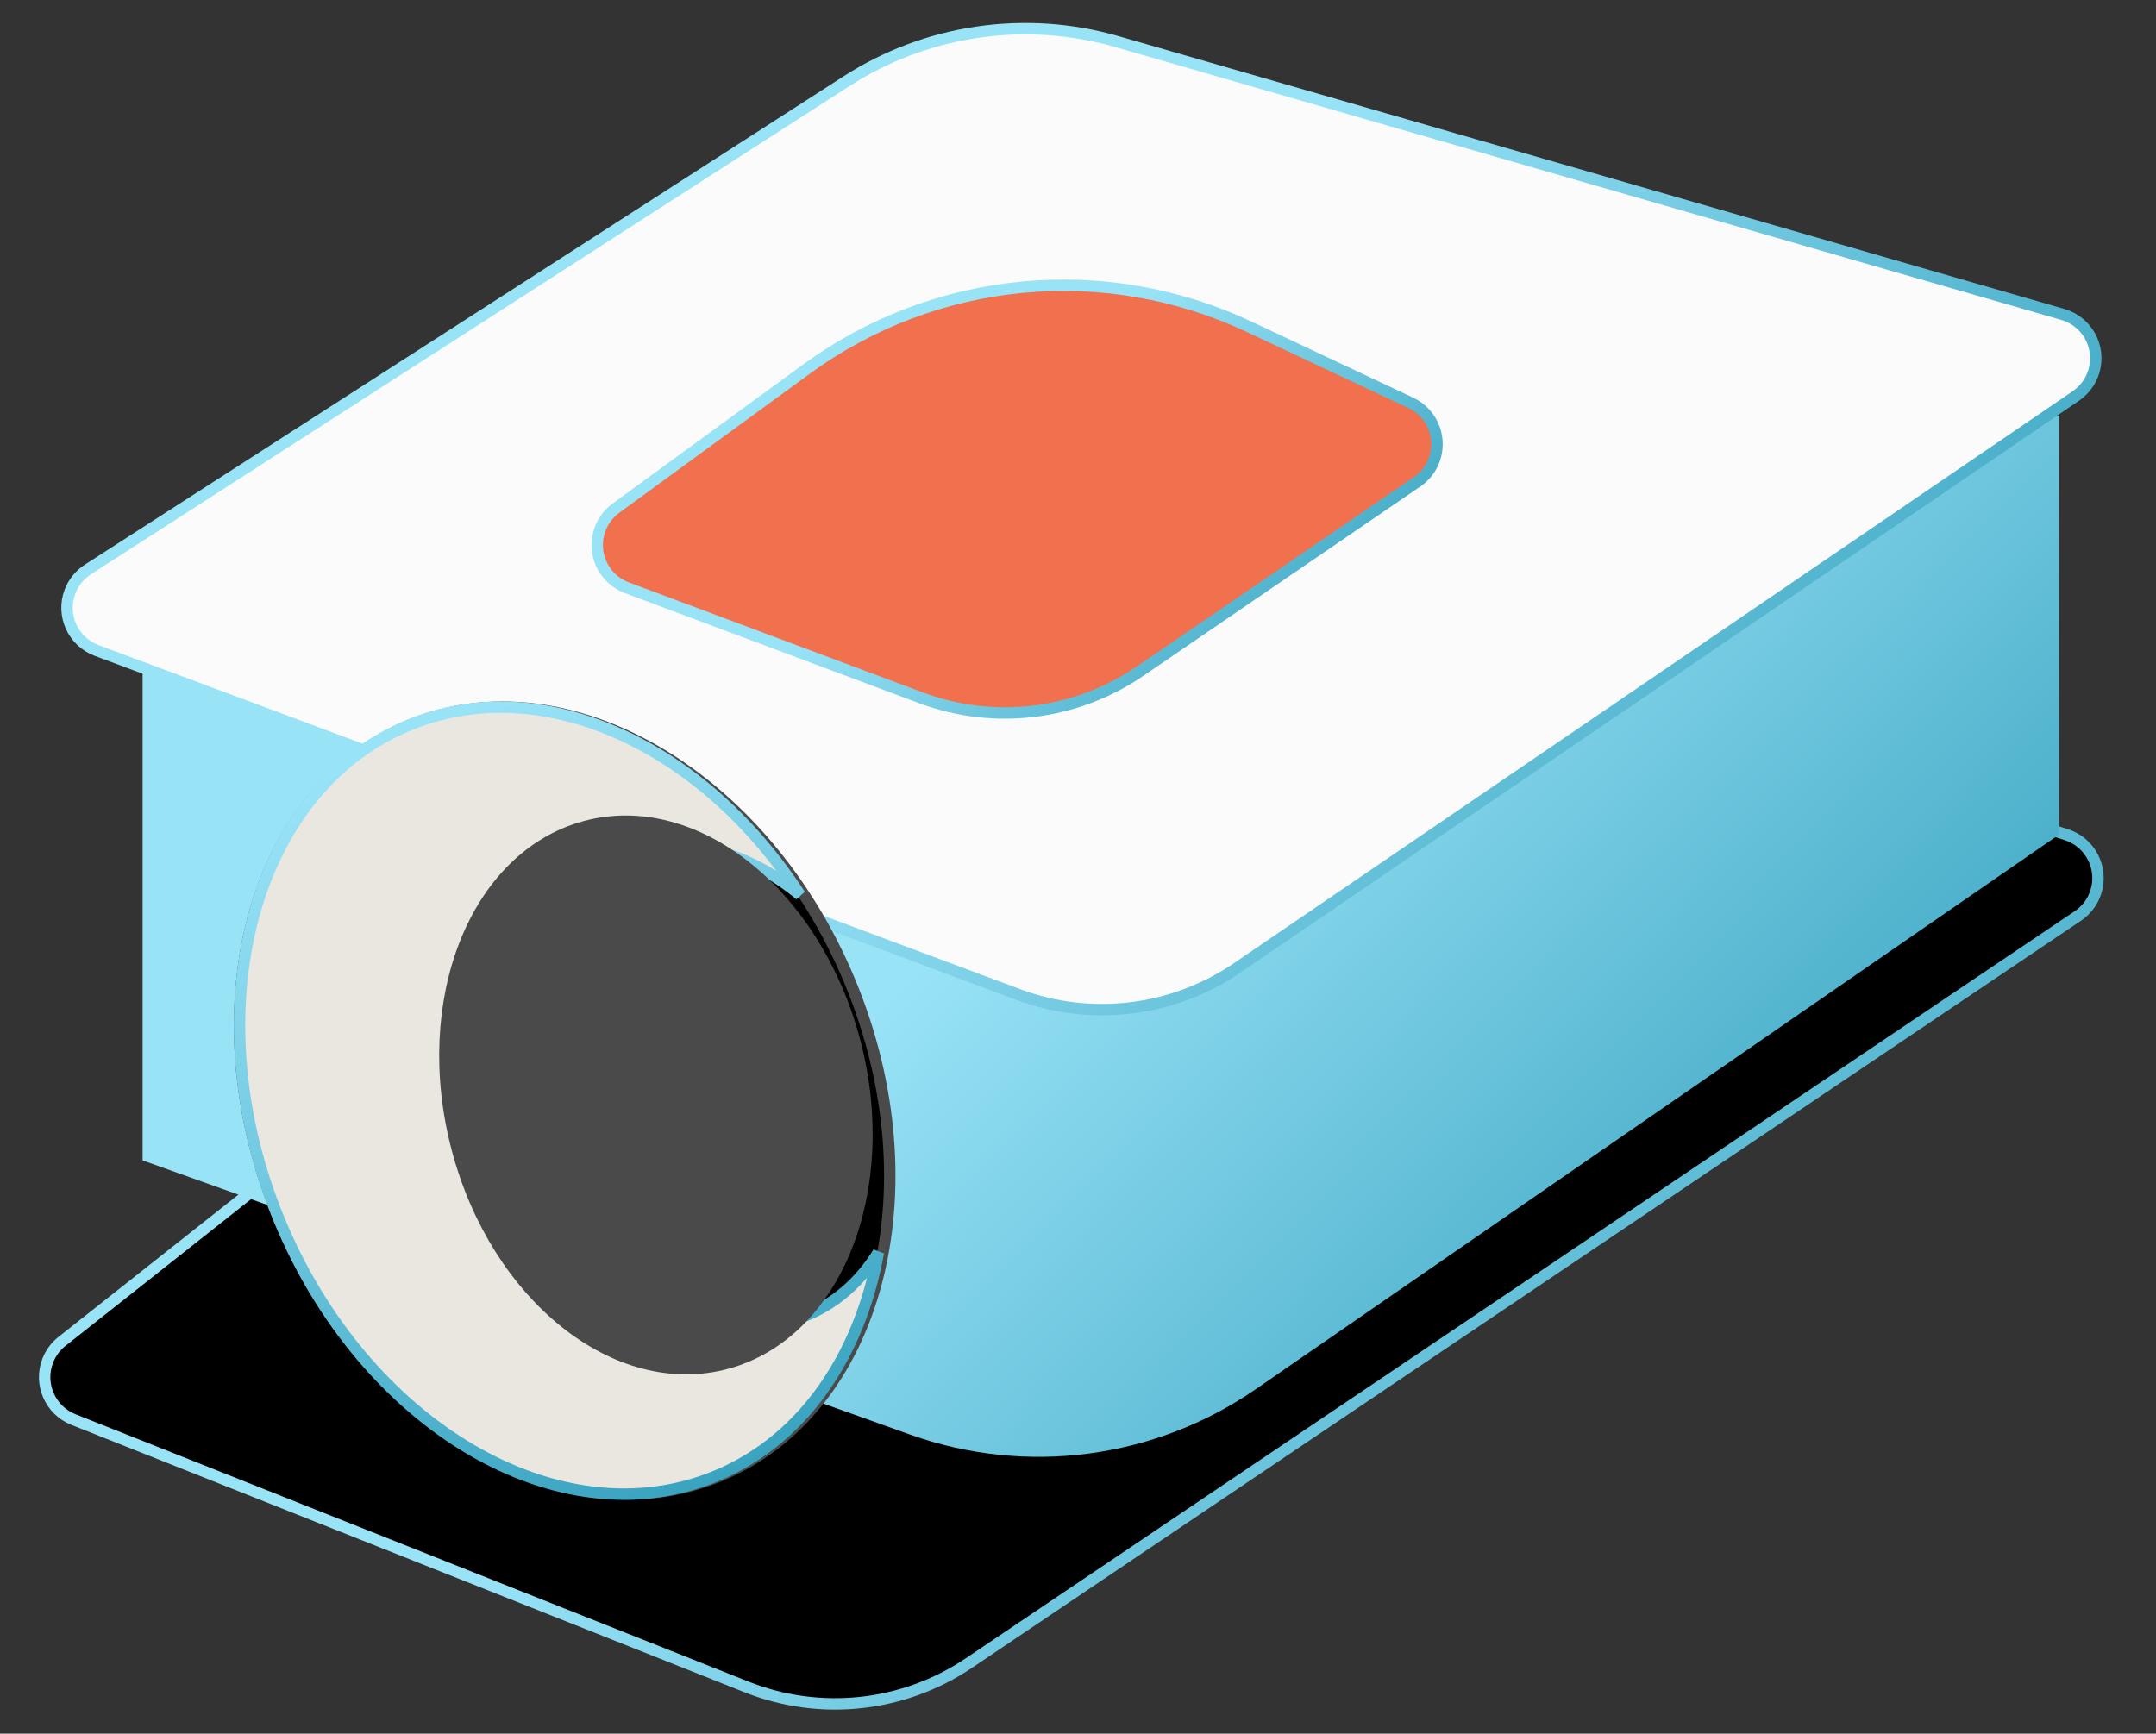
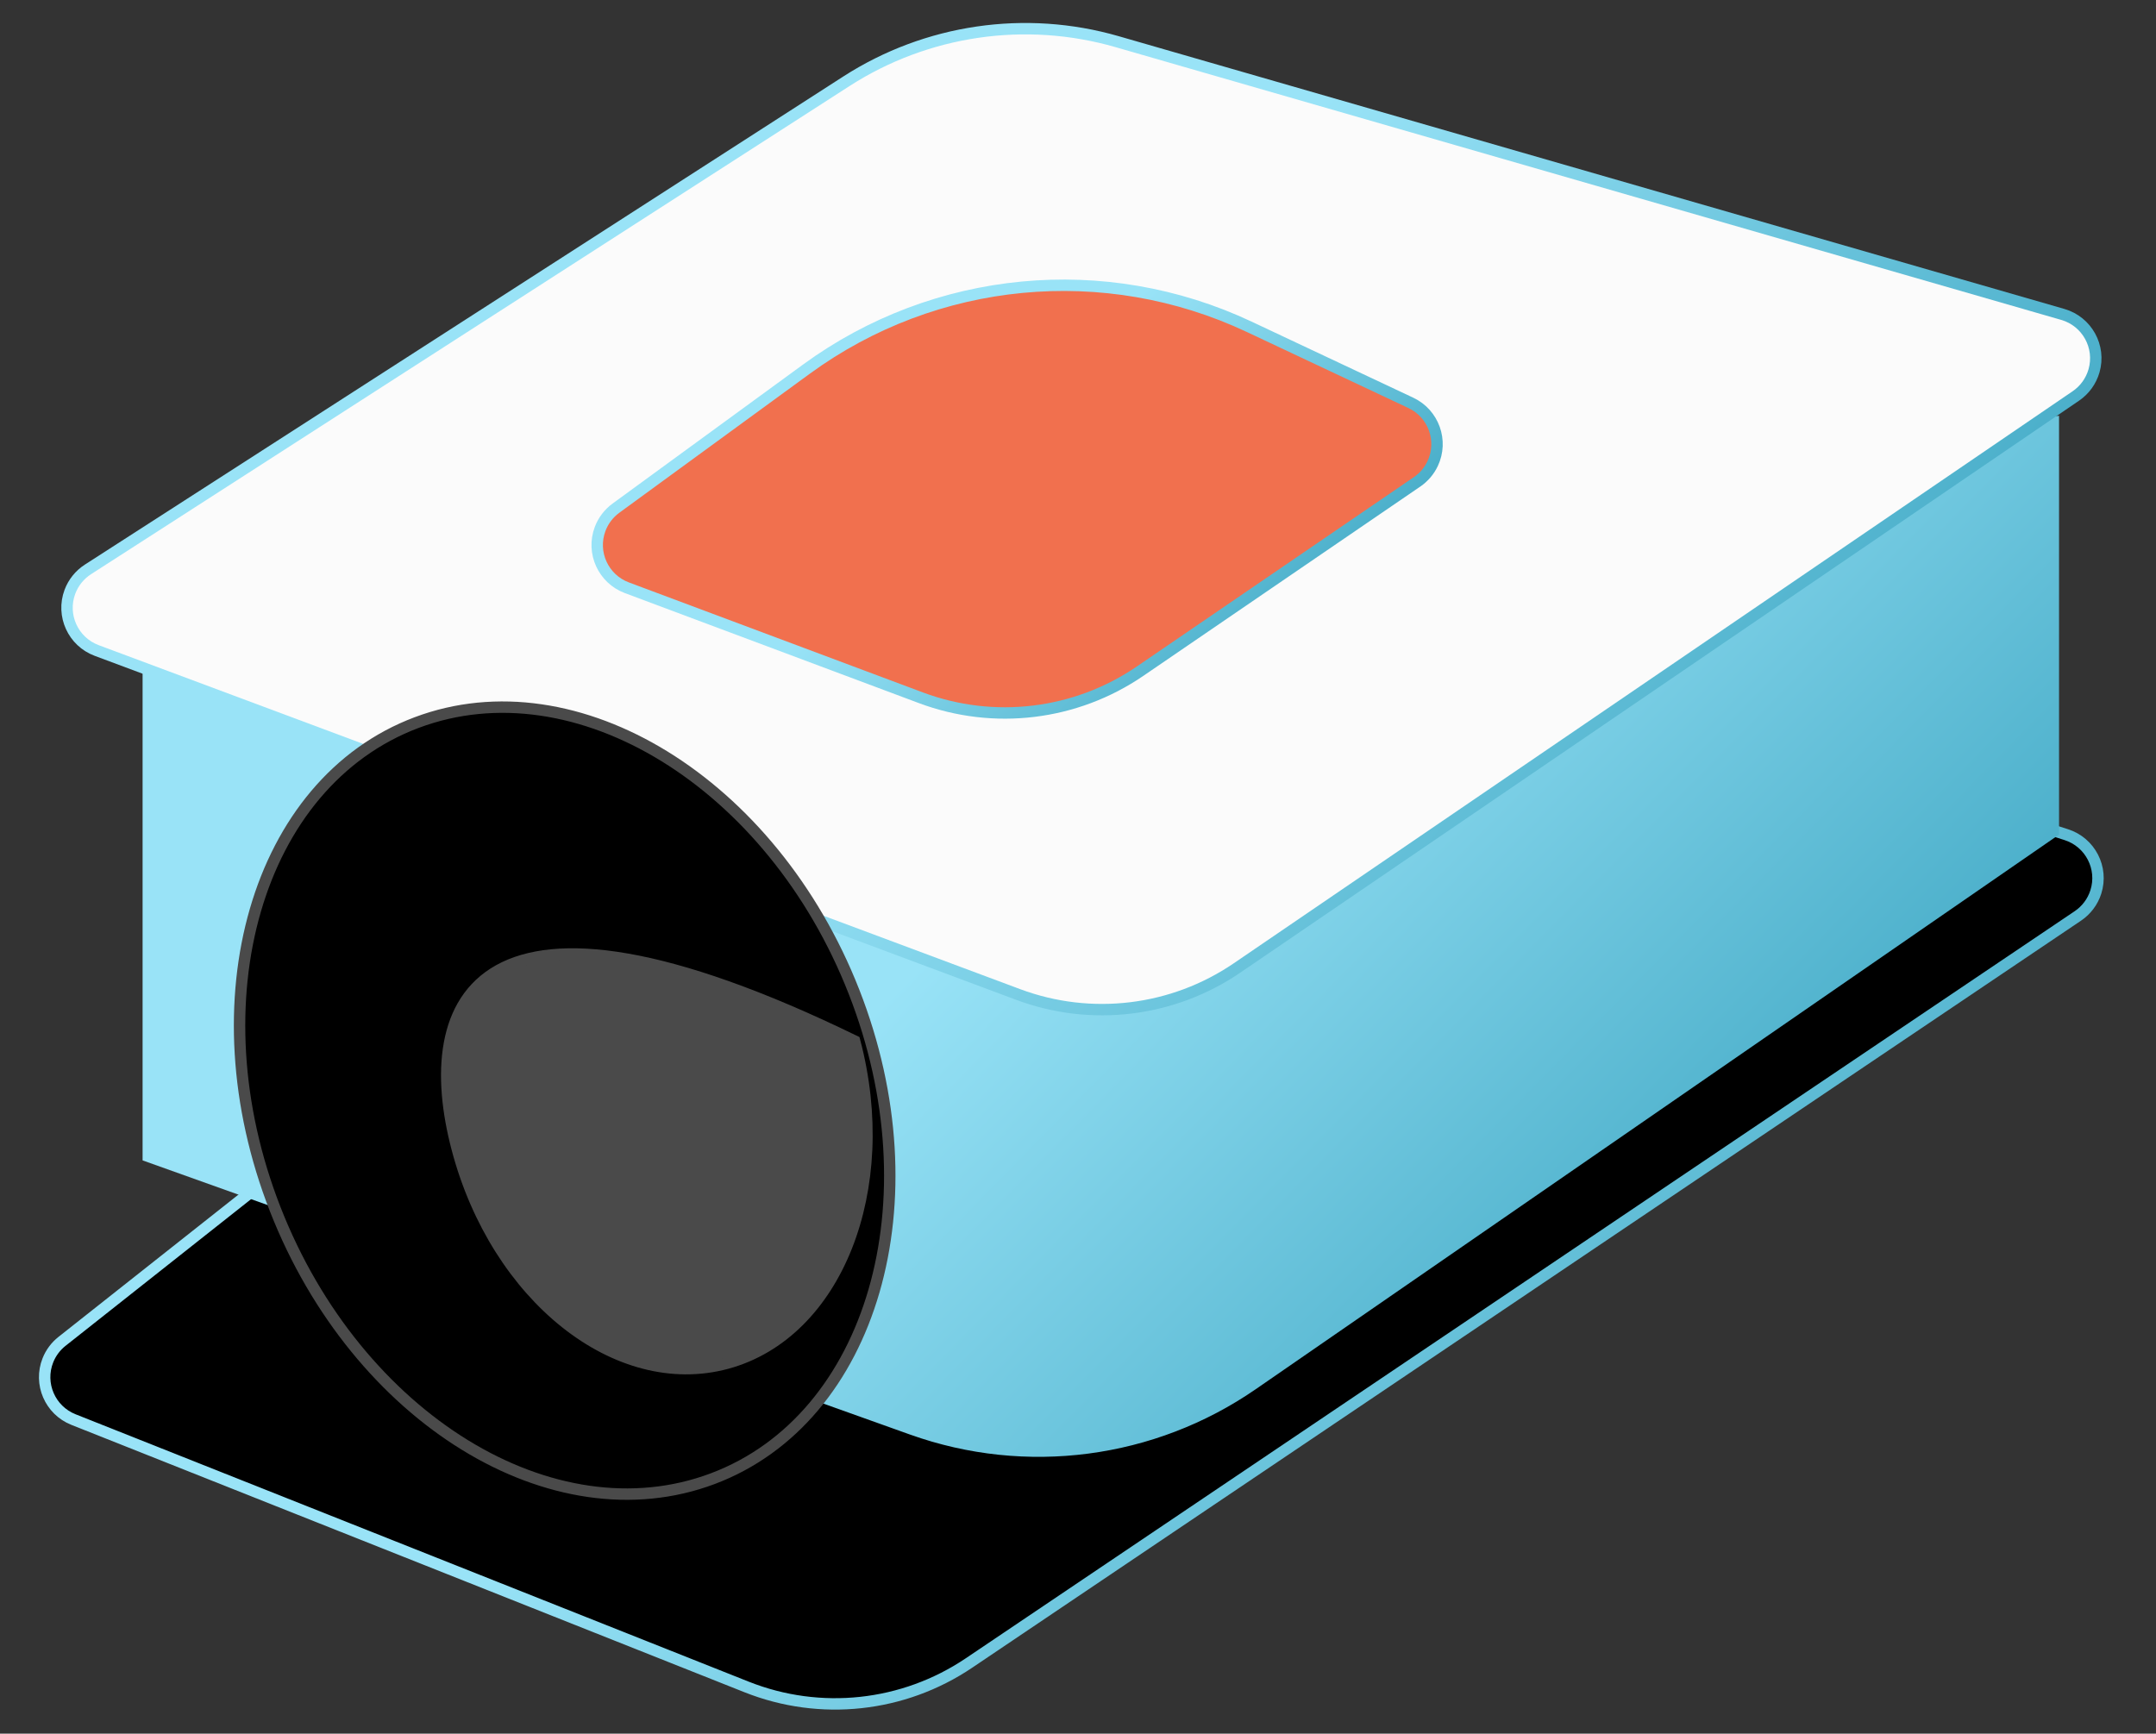
<svg xmlns="http://www.w3.org/2000/svg" width="378px" height="304px" viewBox="0 0 378 304">
  <rect x="0" y="0" width="378" height="304" fill="#333333" stroke="none" />
  <title>Group 10 Copy</title>
  <defs>
    <linearGradient x1="50%" y1="34.273%" x2="133.904%" y2="79.735%" id="linearGradient-1">
      <stop stop-color="#99E3F7" offset="0%" />
      <stop stop-color="#007D9F" offset="100%" />
    </linearGradient>
    <linearGradient x1="50%" y1="34.159%" x2="133.904%" y2="79.95%" id="linearGradient-2">
      <stop stop-color="#99E3F7" offset="0%" />
      <stop stop-color="#007D9F" offset="100%" />
    </linearGradient>
    <linearGradient x1="50%" y1="38.285%" x2="133.904%" y2="72.149%" id="linearGradient-3">
      <stop stop-color="#99E3F7" offset="0%" />
      <stop stop-color="#007D9F" offset="100%" />
    </linearGradient>
    <linearGradient x1="50%" y1="34.265%" x2="133.904%" y2="79.749%" id="linearGradient-4">
      <stop stop-color="#99E3F7" offset="0%" />
      <stop stop-color="#007D9F" offset="100%" />
    </linearGradient>
    <linearGradient x1="50%" y1="0%" x2="105.267%" y2="144.532%" id="linearGradient-5">
      <stop stop-color="#99E3F7" offset="0%" />
      <stop stop-color="#007D9F" offset="100%" />
    </linearGradient>
  </defs>
  <g id="Page-1" stroke="none" stroke-width="1" fill="none" fill-rule="evenodd">
    <g id="001-copy-2" transform="translate(-251, -148)" stroke-width="2">
      <g id="Group-10-Copy" transform="translate(251, 148)">
        <path d="M221.393,101.386 L362.262,146.357 C366.471,147.701 368.794,152.202 367.451,156.411 C366.903,158.126 365.793,159.606 364.3,160.612 L169.883,291.615 C158.381,299.365 143.795,300.938 130.906,295.817 L12.877,248.924 C8.771,247.292 6.765,242.641 8.396,238.535 C8.914,237.23 9.767,236.085 10.869,235.214 L167.78,111.143 C182.916,99.176 203.012,95.518 221.393,101.386 Z" id="Rectangle-Copy-74" stroke="url(#linearGradient-1)" fill="#000000" />
        <path d="M26,101.774 L360,74 L360,145.824 L219.602,242.773 C202.121,254.844 179.898,257.763 159.893,250.615 L26,202.774 L26,202.774 L26,101.774 Z" id="Rectangle-Copy-72" stroke="url(#linearGradient-2)" fill="url(#linearGradient-2)" />
        <path d="M195.849,7.303 L361.66,55.135 C365.905,56.36 368.354,60.794 367.129,65.039 C366.613,66.829 365.489,68.382 363.95,69.431 L216.873,169.741 C205.601,177.429 191.298,179.162 178.517,174.39 L16.952,114.067 C12.813,112.522 10.711,107.913 12.256,103.774 C12.86,102.158 13.97,100.78 15.421,99.846 L148.38,14.26 C162.458,5.199 179.764,2.662 195.849,7.303 Z" id="Rectangle" stroke="url(#linearGradient-3)" fill="#FBFBFB" />
        <path d="M219,57.298 L247.352,70.643 C251.349,72.524 253.065,77.29 251.183,81.288 C250.576,82.577 249.636,83.681 248.46,84.485 L199.883,117.694 C188.597,125.409 174.262,127.149 161.459,122.357 L109.901,103.062 C105.763,101.513 103.664,96.903 105.213,92.765 C105.761,91.301 106.726,90.03 107.989,89.108 L141.4,64.718 C163.965,48.245 193.722,45.4 219,57.298 Z" id="Rectangle-Copy-75" stroke="url(#linearGradient-4)" fill="#F1704E" />
        <path d="M124.964,259.29 C152.981,248.749 164.069,210.526 149.729,173.915 C135.39,137.305 101.053,116.17 73.036,126.71 C45.019,137.251 33.931,175.474 48.271,212.085 C62.61,248.695 96.947,269.83 124.964,259.29 Z" id="Oval" stroke="#4A4A4A" fill="#000000" />
-         <path d="M72.811,126.71 C95.975,117.932 123.491,131.123 140.267,156.926 C130.792,149.109 119.3,146.072 109.169,149.911 C92.171,156.352 85.445,179.711 94.144,202.085 C102.844,224.458 123.676,237.373 140.673,230.932 C146.306,228.797 150.811,224.805 154.001,219.606 C150.65,238.224 140.247,253.271 124.364,259.29 C96.549,269.83 62.461,248.695 48.224,212.085 C33.989,175.474 44.997,137.251 72.811,126.71 Z" id="Combined-Shape" stroke="url(#linearGradient-5)" fill="#EAE7E1" />
-         <path d="M127.445,239.05 C146.683,233.828 156.707,208.53 149.834,182.545 C142.961,156.56 121.793,139.728 102.555,144.95 C83.317,150.172 73.293,175.47 80.166,201.455 C87.039,227.44 108.207,244.272 127.445,239.05 Z" id="Oval-Copy-2" stroke="#4A4A4A" fill="#4A4A4A" />
+         <path d="M127.445,239.05 C146.683,233.828 156.707,208.53 149.834,182.545 C83.317,150.172 73.293,175.47 80.166,201.455 C87.039,227.44 108.207,244.272 127.445,239.05 Z" id="Oval-Copy-2" stroke="#4A4A4A" fill="#4A4A4A" />
      </g>
    </g>
  </g>
</svg>